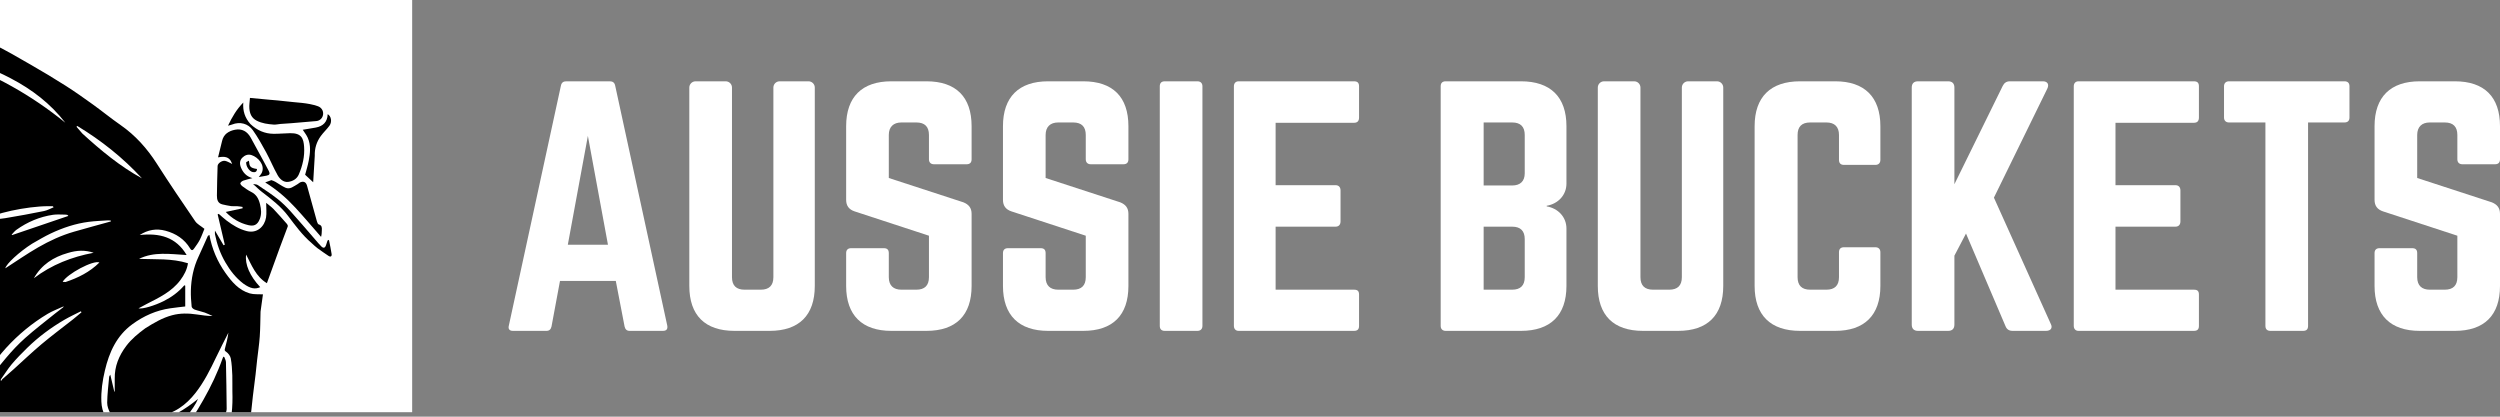
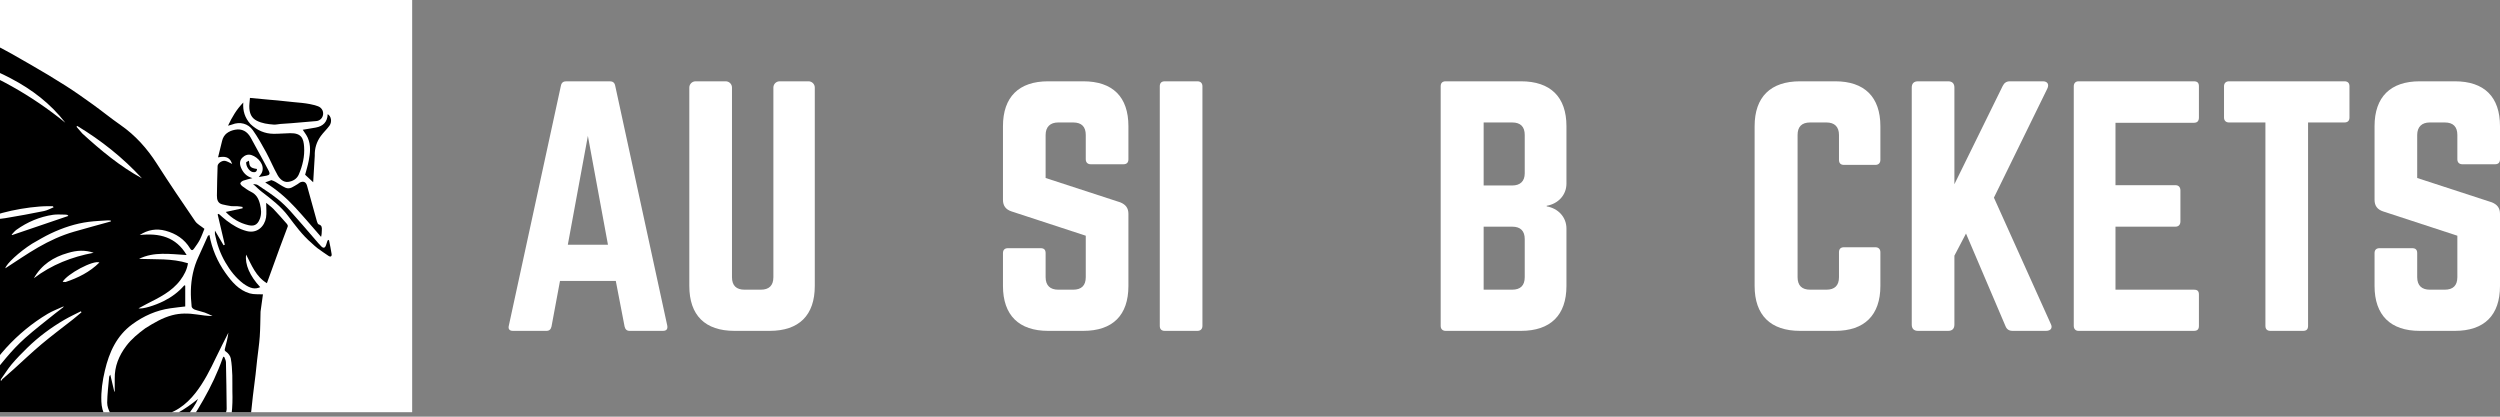
<svg xmlns="http://www.w3.org/2000/svg" width="150" height="25" viewBox="0 0 150 25" fill="none">
  <rect x="0" y="0" width="150" height="25" fill="#808080" stroke="none" />
  <g clip-path="url(#clip0_1_877)">
    <rect width="24.73" height="24.73" fill="white" />
    <path d="M2.126 43.594C2.066 43.552 2.031 43.494 1.979 43.469C1.208 43.083 0.435 42.7 -0.339 42.319C-0.48 42.25 -0.62 42.169 -0.77 42.128C-1.157 42.02 -1.295 41.684 -1.484 41.388C-1.688 41.069 -1.936 40.795 -2.335 40.684C-2.148 40.978 -1.96 41.273 -1.772 41.567C-1.783 41.582 -1.793 41.596 -1.804 41.611C-1.919 41.559 -2.035 41.511 -2.148 41.455C-2.478 41.291 -2.71 41.401 -2.794 41.758C-2.906 42.24 -3.122 42.673 -3.428 43.06C-3.438 43.073 -3.463 43.074 -3.512 43.092C-3.512 42.747 -3.502 42.419 -3.514 42.091C-3.533 41.566 -3.566 41.042 -3.594 40.495C-3.225 40.501 -2.881 40.436 -2.597 40.084C-2.951 40.084 -3.265 40.084 -3.577 40.084C-3.529 39.694 -3.485 39.34 -3.439 38.971C-3.333 38.954 -3.205 38.939 -3.081 38.908C-3.036 38.897 -3.002 38.845 -2.963 38.812C-2.998 38.775 -3.026 38.728 -3.068 38.705C-3.127 38.673 -3.194 38.654 -3.261 38.638C-3.709 38.532 -3.901 38.162 -4.006 37.788C-4.171 37.197 -4.496 36.702 -4.802 36.192C-5.325 35.321 -5.87 34.463 -6.37 33.579C-6.813 32.795 -7.205 31.983 -7.624 31.185C-7.801 30.848 -7.989 30.516 -8.202 30.127C-7.708 30.328 -7.282 30.564 -6.768 30.44C-7.072 30.306 -7.362 30.188 -7.642 30.051C-8.068 29.842 -8.44 29.542 -8.655 29.122C-8.846 28.749 -8.95 28.328 -9.075 27.922C-9.131 27.741 -9.146 27.547 -9.179 27.358C-9.163 27.35 -9.147 27.341 -9.13 27.333C-9.089 27.394 -9.037 27.45 -9.007 27.516C-8.833 27.894 -8.612 28.245 -8.217 28.402C-7.779 28.576 -7.375 28.842 -6.867 28.847C-6.578 28.85 -6.289 28.938 -6.001 28.833C-5.883 28.79 -5.766 28.741 -5.667 28.703C-5.757 29.155 -5.845 29.596 -5.932 30.037C-5.906 30.045 -5.88 30.054 -5.854 30.063C-5.607 29.972 -5.617 29.676 -5.435 29.491C-5.355 29.894 -5.284 30.275 -5.201 30.653C-4.907 31.997 -4.514 33.311 -3.955 34.567C-3.604 35.357 -3.198 36.122 -2.832 36.905C-2.772 37.032 -2.769 37.197 -2.778 37.342C-2.794 37.637 -2.836 37.931 -2.87 38.241C-2.615 38.2 -2.557 37.988 -2.456 37.817C-2.428 37.769 -2.39 37.727 -2.356 37.682C-2.319 37.716 -2.28 37.748 -2.246 37.785C-2.024 38.022 -1.812 38.269 -1.58 38.495C-1.409 38.662 -1.387 38.986 -1.575 39.193C-1.657 39.284 -1.77 39.346 -1.863 39.427C-1.919 39.476 -1.964 39.536 -2.034 39.614C-1.534 39.679 -1.317 39.538 -1.019 38.973C-0.894 39.053 -0.771 39.133 -0.646 39.211C0.032 39.637 0.716 40.054 1.386 40.491C1.925 40.842 2.401 41.265 2.738 41.826C2.921 42.13 3.038 42.455 3.038 42.819C2.813 42.856 2.778 42.662 2.712 42.55C2.354 41.938 1.858 41.501 1.217 41.201C0.949 41.075 0.745 40.815 0.483 40.67C-0.067 40.367 -0.636 40.101 -1.198 39.822C-1.227 39.808 -1.265 39.814 -1.319 39.847C-1.035 40.047 -0.754 40.252 -0.465 40.445C0.139 40.85 0.732 41.271 1.232 41.803C1.708 42.308 2.078 42.885 2.278 43.578C2.233 43.594 2.188 43.594 2.126 43.594Z" fill="black" />
    <path d="M-3.749 24.25C-4.718 25.135 -5.76 25.78 -6.468 25.902C-5.179 24.954 -4.282 23.808 -4.071 22.217C-4.852 23.98 -6.053 25.372 -7.721 26.356C-7.705 26.375 -7.689 26.393 -7.674 26.412C-7.237 26.368 -6.785 26.379 -6.367 26.265C-5.978 26.16 -5.641 26.244 -5.276 26.315C-4.874 26.393 -4.465 26.354 -4.064 26.264C-4.001 26.25 -3.936 26.244 -3.815 26.225C-4.274 26.648 -4.69 27.031 -5.104 27.413C-5.224 27.155 -5.329 26.931 -5.433 26.708C-5.458 26.716 -5.483 26.723 -5.508 26.731C-5.494 26.886 -5.474 27.041 -5.466 27.196C-5.427 27.901 -5.509 28.235 -6.241 28.405C-6.344 27.798 -6.537 27.233 -6.992 26.791C-6.849 27.364 -6.613 27.912 -6.643 28.546C-7.241 28.495 -7.727 28.271 -8.071 27.784C-8.411 27.304 -8.451 26.753 -8.404 26.174C-8.61 26.374 -8.617 26.399 -8.685 27.18C-8.739 27.098 -8.781 27.059 -8.792 27.012C-8.911 26.474 -8.913 25.93 -8.838 25.386C-8.763 24.843 -8.683 24.302 -8.605 23.76C-8.626 23.754 -8.648 23.747 -8.669 23.74C-8.808 24.089 -8.947 24.438 -9.112 24.853C-9.155 24.683 -9.194 24.567 -9.214 24.448C-9.342 23.678 -9.683 23.011 -10.192 22.432C-10.479 22.105 -10.575 21.707 -10.65 21.303C-10.762 20.692 -10.863 20.078 -10.945 19.462C-10.997 19.075 -11.042 18.68 -11.026 18.291C-11 17.658 -10.921 17.027 -10.867 16.394C-10.845 16.143 -10.831 15.892 -10.814 15.64C-10.836 15.632 -10.859 15.625 -10.882 15.617C-11.017 15.979 -11.19 16.333 -11.278 16.706C-11.388 17.176 -11.448 17.66 -11.492 18.142C-11.525 18.501 -11.499 18.865 -11.499 19.228C-11.499 19.774 -11.499 20.321 -11.499 20.868C-11.532 20.874 -11.566 20.88 -11.6 20.886C-12.154 20.279 -12.467 19.542 -12.618 18.741C-12.77 17.934 -12.688 17.118 -12.578 16.311C-13.434 17.954 -13.184 19.515 -12.237 21.055C-12.307 21.013 -12.377 20.971 -12.446 20.929C-13.277 20.422 -13.711 19.657 -13.817 18.707C-13.881 18.129 -13.877 17.544 -13.909 16.962C-13.918 16.794 -13.946 16.626 -13.965 16.458C-13.987 16.454 -14.01 16.451 -14.033 16.448C-14.117 16.788 -14.226 17.123 -14.277 17.468C-14.33 17.828 -14.327 18.196 -14.392 18.531C-14.47 18.664 -14.551 18.794 -14.624 18.93C-14.772 19.206 -14.914 19.486 -15.062 19.762C-15.076 19.788 -15.113 19.801 -15.161 19.835C-15.267 18.763 -15.272 17.705 -15.563 16.673C-15.588 16.79 -15.63 16.907 -15.637 17.025C-15.659 17.418 -15.675 17.812 -15.681 18.206C-15.688 18.703 -15.71 19.202 -15.674 19.696C-15.645 20.087 -15.816 20.367 -16.051 20.627C-16.233 20.828 -16.441 21.004 -16.638 21.191C-16.664 21.18 -16.69 21.169 -16.717 21.158C-16.666 20.986 -16.654 20.788 -16.559 20.646C-16.232 20.155 -15.976 19.64 -15.872 19.052C-15.725 18.224 -15.829 17.446 -16.311 16.728C-16.311 16.799 -16.316 16.871 -16.31 16.942C-16.303 17.017 -16.289 17.092 -16.272 17.166C-16.118 17.863 -16.184 18.547 -16.401 19.219C-16.689 20.114 -17.27 20.77 -18.063 21.25C-18.13 21.29 -18.201 21.324 -18.269 21.36C-18.287 21.344 -18.304 21.328 -18.321 21.311C-18.206 21.149 -18.106 20.974 -17.973 20.829C-17.705 20.537 -17.4 20.28 -17.228 19.907C-16.925 19.25 -16.836 18.567 -16.949 17.855C-17.007 17.492 -17.072 17.13 -17.133 16.767C-17.171 16.77 -17.208 16.773 -17.246 16.777C-17.246 17.21 -17.225 17.645 -17.251 18.077C-17.289 18.721 -17.381 19.361 -17.798 19.888C-17.956 20.088 -18.159 20.252 -18.346 20.428C-18.369 20.451 -18.418 20.445 -18.489 20.458C-18.006 19.029 -17.841 17.603 -18.157 16.147C-18.181 16.145 -18.205 16.142 -18.229 16.14C-18.253 16.459 -18.271 16.777 -18.304 17.095C-18.338 17.419 -18.381 17.742 -18.428 18.064C-18.475 18.381 -18.531 18.697 -18.59 19.053C-18.651 18.995 -18.676 18.983 -18.677 18.97C-18.694 18.236 -18.741 17.501 -18.715 16.769C-18.694 16.174 -18.579 15.582 -18.517 14.988C-18.477 14.606 -18.461 14.221 -18.429 13.838C-18.347 12.884 -18.294 11.927 -18.042 10.996C-18.023 10.924 -17.978 10.858 -17.924 10.794C-18.036 11.768 -18.047 12.724 -17.602 13.671C-17.574 13.599 -17.545 13.562 -17.545 13.523C-17.542 12.942 -17.556 12.361 -17.538 11.78C-17.518 11.118 -17.332 10.492 -17.085 9.88C-16.842 9.276 -16.526 8.714 -16.125 8.203C-15.63 7.572 -15.126 6.948 -14.613 6.301C-14.595 6.26 -14.59 6.237 -14.586 6.215C-14.599 6.205 -14.612 6.194 -14.626 6.184C-14.634 6.208 -14.643 6.232 -14.652 6.256C-14.914 6.446 -15.187 6.622 -15.433 6.829C-15.928 7.245 -16.381 7.703 -16.756 8.234C-16.778 8.267 -16.832 8.277 -16.871 8.298C-16.893 8.285 -16.915 8.272 -16.937 8.259C-16.695 7.602 -16.481 6.933 -16.204 6.292C-15.927 5.652 -15.426 5.178 -14.883 4.759C-14.362 4.357 -13.772 4.089 -13.143 3.902C-12.489 3.708 -11.898 3.372 -11.317 3.022C-10.744 2.677 -10.122 2.453 -9.492 2.248C-8.748 2.005 -7.988 1.843 -7.213 1.728C-6.343 1.598 -5.47 1.565 -4.601 1.619C-3.178 1.708 -1.782 1.982 -0.487 2.606C0.313 2.991 1.082 3.444 1.853 3.887C2.559 4.292 3.258 4.711 3.944 5.148C4.5 5.502 5.038 5.883 5.572 6.268C6.131 6.67 6.664 7.107 7.229 7.499C8.123 8.121 8.827 8.908 9.413 9.826C10.156 10.991 10.932 12.135 11.713 13.275C11.831 13.447 12.045 13.553 12.265 13.73C12.188 13.917 12.102 14.161 11.987 14.389C11.894 14.572 11.766 14.738 11.649 14.907C11.573 15.016 11.501 15.063 11.407 14.907C11.068 14.345 10.559 14.015 9.938 13.846C9.386 13.696 8.871 13.784 8.381 14.102C9.555 13.972 10.561 14.213 11.199 15.302C10.703 15.274 10.216 15.22 9.729 15.229C9.254 15.237 8.78 15.313 8.34 15.533C9.322 15.572 10.31 15.492 11.278 15.795C11.222 16.176 11.047 16.505 10.82 16.809C10.3 17.505 9.54 17.86 8.798 18.24C8.641 18.32 8.487 18.406 8.309 18.501C8.55 18.557 9.274 18.338 9.815 18.069C10.29 17.834 10.709 17.524 11.06 17.118C11.078 17.125 11.096 17.132 11.114 17.139C11.114 17.554 11.114 17.97 11.114 18.388C10.839 18.421 10.53 18.453 10.223 18.497C9.379 18.617 8.624 18.954 7.938 19.456C6.994 20.146 6.551 21.135 6.292 22.236C6.148 22.849 6.057 23.467 6.082 24.098C6.109 24.738 6.366 25.241 6.941 25.561C7.638 25.949 8.377 26.2 9.169 26.278C9.502 26.311 9.841 26.338 10.172 26.311C10.339 26.298 10.521 26.187 10.655 26.071C11.323 25.49 11.776 24.74 12.208 23.979C12.659 23.184 13.054 22.361 13.358 21.496C13.369 21.463 13.386 21.431 13.401 21.399C13.42 21.408 13.44 21.417 13.46 21.426C13.493 21.526 13.555 21.626 13.557 21.727C13.578 22.659 13.592 23.592 13.6 24.524C13.601 24.641 13.559 24.759 13.505 24.874C13.46 24.469 13.415 25.256 13.371 24.851C13.347 24.852 13.323 24.853 13.3 24.854C13.26 25.24 13.243 25.026 13.176 25.407C13.077 25.969 12.968 25.944 12.809 26.49C12.748 26.7 12.557 26.888 12.39 27.048C11.909 27.506 11.377 27.902 10.778 28.191C10.154 28.493 9.506 28.729 8.808 28.791C8.497 28.819 8.184 28.887 7.877 28.867C7.327 28.831 6.78 28.75 6.234 28.672C5.697 28.595 5.161 28.505 4.628 28.405C4.18 28.321 3.725 28.245 3.334 27.982C3.29 27.952 3.253 27.912 3.185 27.853C4.405 28.097 5.542 28.056 6.572 27.324C5.112 27.652 3.668 27.707 2.247 27.124C2.925 26.942 3.585 26.746 4.071 26.193C3.753 26.288 3.438 26.4 3.114 26.472C2.747 26.555 2.373 26.612 1.999 26.66C1.737 26.693 1.47 26.708 1.206 26.701C0.981 26.696 0.755 26.656 0.531 26.618C0.405 26.598 0.365 26.459 0.465 26.389C0.842 26.126 1.205 25.832 1.612 25.63C1.974 25.451 2.388 25.378 2.779 25.258C2.796 25.252 2.811 25.238 2.848 25.214C2.568 25.074 2.286 25.117 2.022 25.145C1.763 25.172 1.512 25.282 1.228 25.364C1.319 25.151 1.349 25.064 1.441 24.86C1.459 24.818 1.463 24.796 1.468 24.774C1.455 24.764 1.442 24.754 1.43 24.744C1.42 24.767 1.411 24.791 1.401 24.814C1.056 25.124 0.836 25.413 0.43 25.668C0.041 25.912 -0.366 25.909 -0.788 25.888C-1.088 25.872 -1.268 25.672 -1.464 25.477C-1.652 25.29 -1.87 25.134 -2.095 24.948C-1.74 24.39 -1.383 23.779 -0.977 23.203C-0.559 22.61 -0.111 22.038 0.356 21.483C0.713 21.059 1.096 20.649 1.51 20.281C2.094 19.762 2.717 19.288 3.325 18.796C3.469 18.68 3.62 18.572 3.787 18.442C3.813 18.408 3.819 18.393 3.826 18.379C3.802 18.389 3.778 18.398 3.754 18.408C3.457 18.546 3.146 18.66 2.865 18.827C1.931 19.384 1.098 20.073 0.364 20.877C0.01 21.264 -0.303 21.688 -0.635 22.096C-0.678 22.148 -0.722 22.2 -0.783 22.24C-0.418 20.971 -0.263 19.696 -0.512 18.386C-0.54 18.539 -0.58 18.691 -0.594 18.845C-0.696 19.991 -0.923 21.111 -1.321 22.188C-1.522 22.733 -1.785 23.255 -2.023 23.786C-2.042 23.828 -2.079 23.86 -2.108 23.897C-2.129 23.859 -2.149 23.821 -2.171 23.784C-2.185 23.761 -2.201 23.739 -2.228 23.7C-2.343 24.462 -2.662 25.088 -3.314 25.507C-3.949 25.916 -4.655 26.006 -5.439 25.979C-5.236 25.85 -5.071 25.748 -4.909 25.643C-4.441 25.34 -4.07 24.942 -3.773 24.471C-3.745 24.427 -3.739 24.369 -3.709 24.296C-3.692 24.253 -3.687 24.232 -3.683 24.209C-3.695 24.2 -3.708 24.189 -3.721 24.179C-3.73 24.203 -3.74 24.227 -3.749 24.25ZM0.129 22.762C0.359 22.56 0.59 22.36 0.818 22.156C1.372 21.657 1.912 21.139 2.483 20.659C3.095 20.145 3.737 19.667 4.366 19.173C4.459 19.1 4.548 19.023 4.639 18.948C4.723 18.878 4.806 18.808 4.89 18.738C4.877 18.718 4.864 18.697 4.852 18.677C4.52 18.847 4.18 19.002 3.858 19.19C3.052 19.661 2.305 20.216 1.635 20.87C1.309 21.189 0.988 21.516 0.694 21.865C0.464 22.138 0.281 22.451 0.054 22.756C0.049 22.778 0.045 22.8 0.04 22.822C0.053 22.832 0.066 22.842 0.078 22.852C0.088 22.829 0.097 22.805 0.129 22.762ZM-4.436 7.734C-4.67 7.807 -4.915 7.854 -5.135 7.957C-6.124 8.42 -6.997 9.039 -7.732 9.863C-8.198 10.386 -8.594 10.947 -8.902 11.572C-9.022 11.815 -9.103 12.077 -9.202 12.331C-9.107 12.29 -9.051 12.238 -9.011 12.175C-8.387 11.204 -7.716 10.272 -6.828 9.522C-6.501 9.245 -6.177 8.963 -5.828 8.716C-5.353 8.381 -4.856 8.078 -4.35 7.745C-4.343 7.731 -4.337 7.716 -4.33 7.702C-4.354 7.711 -4.378 7.721 -4.436 7.734ZM-10.901 10.384C-10.531 10.069 -10.161 9.756 -9.792 9.44C-9.095 8.842 -8.322 8.359 -7.506 7.946C-6.663 7.52 -5.777 7.206 -4.865 6.964C-4.709 6.923 -4.56 6.853 -4.408 6.797C-4.415 6.77 -4.422 6.742 -4.429 6.715C-4.818 6.771 -5.209 6.814 -5.595 6.884C-6.656 7.077 -7.641 7.478 -8.542 8.066C-9.036 8.388 -9.503 8.758 -9.951 9.144C-10.352 9.489 -10.695 9.897 -10.976 10.377C-10.981 10.399 -10.985 10.421 -10.99 10.443C-10.977 10.453 -10.964 10.463 -10.951 10.473C-10.942 10.45 -10.932 10.426 -10.901 10.384ZM-8.365 12.638C-7.824 11.924 -7.29 11.203 -6.739 10.496C-6.18 9.78 -5.479 9.23 -4.687 8.797C-3.586 8.194 -2.382 7.882 -1.181 7.563C-0.891 7.485 -0.604 7.395 -0.315 7.31C-0.32 7.289 -0.325 7.267 -0.33 7.246C-0.702 7.282 -1.08 7.288 -1.446 7.36C-2.042 7.476 -2.634 7.622 -3.221 7.778C-4.436 8.101 -5.515 8.69 -6.41 9.58C-6.774 9.941 -7.109 10.346 -7.385 10.778C-7.765 11.37 -8.076 12.006 -8.441 12.632C-8.442 12.655 -8.443 12.677 -8.444 12.7C-8.425 12.686 -8.406 12.671 -8.365 12.638ZM-5.489 13.732C-5.873 13.951 -6.198 14.241 -6.456 14.598C-7.139 15.543 -7.439 16.625 -7.475 17.775C-7.496 18.455 -7.43 19.137 -7.397 19.818C-7.39 19.962 -7.361 20.107 -7.33 20.248C-7.274 20.503 -7.178 20.752 -7.153 21.009C-7.11 21.434 -7.005 21.834 -6.818 22.215C-6.798 22.257 -6.774 22.304 -6.775 22.349C-6.783 22.728 -6.807 23.107 -6.804 23.486C-6.802 23.688 -6.756 23.89 -6.73 24.091C-6.722 24.09 -6.713 24.088 -6.704 24.087C-6.404 22.374 -6.104 20.661 -5.804 18.948C-6.299 19.719 -6.488 20.604 -6.717 21.474C-6.969 20.068 -6.579 18.808 -5.884 17.613C-6.437 17.989 -6.711 18.561 -6.988 19.135C-6.886 17.71 -6.246 16.517 -5.418 15.403C-6.194 15.921 -6.686 16.655 -7.071 17.483C-7.088 17.396 -7.073 17.327 -7.062 17.257C-6.965 16.623 -6.789 16.013 -6.529 15.425C-6.256 14.805 -5.852 14.275 -5.407 13.743C-5.4 13.729 -5.393 13.714 -5.387 13.7C-5.411 13.709 -5.435 13.719 -5.489 13.732ZM-16.145 14.726C-16.05 14.917 -15.955 15.109 -15.86 15.301C-15.812 15.188 -15.801 15.09 -15.814 14.997C-15.879 14.552 -15.992 14.111 -16.011 13.665C-16.04 12.973 -16.035 12.281 -15.902 11.591C-15.699 10.536 -15.307 9.568 -14.733 8.668C-14.599 8.459 -14.48 8.239 -14.354 8.024C-14.369 8.013 -14.383 8.001 -14.397 7.99C-14.509 8.075 -14.629 8.152 -14.732 8.248C-15.434 8.905 -15.908 9.713 -16.202 10.623C-16.471 11.454 -16.594 12.305 -16.493 13.188C-16.434 13.706 -16.337 14.207 -16.145 14.726ZM0.63 4.692C-0.453 4.124 -1.578 3.686 -2.819 3.588C-0.357 4.459 1.89 5.711 3.919 7.364C3.035 6.22 1.924 5.368 0.63 4.692ZM1.92 14.625C1.15 15.116 0.367 15.841 0.318 16.099C0.967 15.681 1.609 15.234 2.284 14.845C2.965 14.453 3.682 14.12 4.441 13.902C5.177 13.69 5.916 13.49 6.653 13.285C6.652 13.268 6.65 13.251 6.649 13.233C6.583 13.229 6.516 13.218 6.45 13.223C6.077 13.248 5.701 13.262 5.33 13.309C4.53 13.411 3.772 13.665 3.046 14.008C2.669 14.186 2.309 14.403 1.92 14.625ZM-10.611 4.139C-10.369 4.118 -10.127 4.074 -9.886 4.08C-9.006 4.098 -8.126 4.126 -7.246 4.165C-6.994 4.176 -6.744 4.24 -6.493 4.278C-6.155 4.329 -5.818 4.377 -5.457 4.43C-6.174 3.502 -11.177 3.395 -11.963 4.272C-11.519 4.234 -11.082 4.196 -10.611 4.139ZM-10.783 8.264C-10.83 8.375 -10.877 8.486 -10.924 8.597C-10.741 8.457 -10.607 8.268 -10.424 8.165C-9.866 7.848 -9.296 7.552 -8.719 7.271C-7.877 6.862 -7.025 6.475 -6.179 6.073C-6.087 6.029 -6.01 5.953 -5.925 5.892C-5.934 5.874 -5.943 5.855 -5.952 5.837C-6.227 5.912 -6.505 5.978 -6.778 6.063C-7.843 6.397 -8.854 6.862 -9.834 7.394C-10.21 7.598 -10.548 7.857 -10.783 8.264ZM4.941 8.012C6.048 9.023 7.197 9.978 8.518 10.701C7.375 9.46 6.071 8.425 4.636 7.557C4.62 7.573 4.604 7.589 4.589 7.605C4.699 7.733 4.809 7.861 4.941 8.012ZM2.886 12.371C1.642 12.371 -0.528 12.824 -0.783 13.187C-0.385 13.153 -0.028 13.147 0.321 13.089C1.097 12.962 1.87 12.818 2.641 12.662C2.84 12.622 3.026 12.514 3.217 12.437C3.183 12.381 3.17 12.373 3.158 12.372C3.081 12.371 3.003 12.371 2.886 12.371ZM4.073 15.178C3.203 15.424 2.49 15.882 2.032 16.694C3.101 15.883 4.308 15.411 5.619 15.166C5.105 14.991 4.606 15.014 4.073 15.178ZM3.901 12.876C3.662 12.878 3.418 12.852 3.184 12.887C2.38 13.006 1.647 13.317 0.984 13.789C0.876 13.866 0.794 13.98 0.699 14.077C0.708 14.086 0.717 14.096 0.726 14.105C1.848 13.723 2.97 13.341 4.101 12.956C4.069 12.922 4.057 12.898 4.04 12.893C4.007 12.883 3.971 12.884 3.901 12.876ZM3.938 16.92C4.688 16.668 5.384 16.326 5.965 15.749C5.605 15.588 4.014 16.441 3.759 16.913C3.811 16.916 3.857 16.919 3.938 16.92Z" fill="black" />
    <path d="M8.716 19.698C9.234 19.372 9.744 19.07 10.328 18.914C10.818 18.783 11.308 18.794 11.802 18.867C12.114 18.913 12.425 18.959 12.755 18.962C12.599 18.892 12.447 18.811 12.287 18.755C12.088 18.686 11.877 18.648 11.68 18.575C11.605 18.548 11.505 18.464 11.499 18.397C11.467 18.076 11.444 17.752 11.452 17.43C11.471 16.727 11.608 16.047 11.909 15.405C12.102 14.996 12.278 14.579 12.466 14.167C12.478 14.139 12.52 14.124 12.564 14.093C12.718 14.938 13.041 15.689 13.521 16.367C13.902 16.905 14.326 17.412 14.987 17.604C15.236 17.676 15.514 17.645 15.777 17.661C15.738 17.943 15.692 18.268 15.647 18.593C15.642 18.628 15.634 18.662 15.633 18.697C15.618 19.197 15.62 19.698 15.585 20.197C15.553 20.66 15.481 21.121 15.429 21.584C15.396 21.874 15.37 22.165 15.336 22.456C15.284 22.89 15.225 23.323 15.174 23.757C15.14 24.04 15.117 24.325 15.082 24.608C15.014 25.158 14.951 25.709 14.868 26.257C14.826 26.54 14.681 26.773 14.379 26.83C14.049 26.891 13.799 26.725 13.617 26.467C13.565 26.394 13.547 26.255 13.578 26.171C13.907 25.3 13.973 24.397 13.943 23.479C13.933 23.16 13.953 22.84 13.939 22.522C13.924 22.181 13.909 21.837 13.846 21.503C13.818 21.356 13.697 21.195 13.572 21.11C13.476 21.045 13.47 21.014 13.494 20.925C13.579 20.609 13.66 20.291 13.704 19.96C13.46 20.447 13.207 20.931 12.973 21.424C12.617 22.17 12.248 22.912 11.739 23.564C11.157 24.309 10.431 24.845 9.461 24.963C9.34 24.978 9.221 25.003 9.107 25.045C10.036 25.351 11.206 24.476 11.882 23.933C11.641 24.524 10.822 25.5 10.316 25.907C10.291 25.926 10.254 25.94 10.223 25.939C9.881 25.928 9.539 25.913 9.197 25.899C8.698 25.878 8.227 25.733 7.765 25.556C7.329 25.389 6.873 25.232 6.623 24.796C6.515 24.608 6.428 24.373 6.431 24.16C6.438 23.645 6.503 23.131 6.549 22.617C6.553 22.572 6.591 22.53 6.617 22.479C6.702 22.837 6.78 23.17 6.859 23.503C6.868 23.498 6.876 23.494 6.884 23.489C6.884 23.235 6.888 22.981 6.884 22.727C6.869 21.982 7.136 21.339 7.576 20.755C7.891 20.339 8.288 20.013 8.716 19.698Z" fill="black" />
    <path d="M12.282 40.289C12.026 39.786 11.754 39.307 11.538 38.803C11.123 37.833 10.703 36.87 10.019 36.053C9.438 35.36 8.765 34.765 8.035 34.238C7.021 33.507 5.929 32.905 4.855 32.272C4.083 31.817 3.325 31.331 2.593 30.812C2.107 30.467 1.708 30.018 1.584 29.392C1.58 29.372 1.562 29.354 1.562 29.334C1.56 28.773 1.561 28.211 1.561 27.601C1.79 27.767 2.031 27.911 2.236 28.096C2.826 28.627 3.479 29.028 4.279 29.126C4.506 29.154 4.56 29.326 4.642 29.474C5.033 30.18 5.512 30.817 6.045 31.42C6.92 32.41 7.936 33.23 9.012 33.98C10.019 34.682 11.045 35.358 12.046 36.069C12.847 36.639 13.639 37.225 14.407 37.84C15.174 38.454 15.912 39.107 16.652 39.755C17.071 40.122 17.471 40.513 17.875 40.897C18.232 41.236 18.603 41.563 18.931 41.928C19.216 42.245 19.457 42.602 19.701 42.953C19.781 43.067 19.81 43.217 19.872 43.374C19.026 43.273 18.233 43.071 17.523 42.624C17.099 42.358 16.695 42.061 16.291 41.765C15.855 41.446 15.71 40.943 15.502 40.476C15.226 39.855 14.874 39.293 14.172 39.077C14.107 39.057 14.04 39.046 13.958 39.05C14.426 39.45 14.823 39.899 15.035 40.51C14.676 40.189 14.293 39.89 13.963 39.541C13.63 39.188 13.35 38.785 13.055 38.415C13.024 38.747 13.2 39.046 13.37 39.326C13.728 39.912 14.239 40.362 14.765 40.795C14.934 40.933 15.086 41.091 15.267 41.26C15.205 41.309 15.149 41.37 15.081 41.403C14.369 41.745 13.692 41.62 13.091 41.166C12.783 40.934 12.555 40.593 12.282 40.289Z" fill="black" />
    <path d="M14.606 17.02C14.144 16.669 13.806 16.229 13.525 15.746C13.218 15.222 13.017 14.654 12.899 14.057C12.887 13.995 12.898 13.929 12.898 13.837C13.081 14.149 13.247 14.432 13.413 14.715C13.438 14.704 13.463 14.694 13.488 14.683C13.345 14.076 13.202 13.47 13.059 12.863C13.081 12.852 13.102 12.841 13.124 12.831C13.284 12.968 13.437 13.114 13.604 13.24C13.966 13.514 14.349 13.745 14.796 13.863C15.435 14.03 15.874 13.577 15.962 13.056C16.008 12.784 15.97 12.498 15.97 12.172C16.123 12.299 16.279 12.406 16.408 12.54C16.688 12.834 16.955 13.139 17.222 13.443C17.253 13.478 17.279 13.549 17.265 13.588C17.114 14.005 16.951 14.418 16.797 14.835C16.538 15.542 16.283 16.251 16.014 16.992C15.357 16.598 15.099 15.916 14.769 15.276C14.681 15.855 14.991 16.564 15.613 17.228C15.304 17.372 15.024 17.317 14.606 17.02Z" fill="black" />
    <path d="M13.903 9.773C13.76 9.382 13.447 9.377 13.083 9.441C13.167 9.098 13.251 8.782 13.323 8.464C13.418 8.042 13.731 7.857 14.104 7.784C14.515 7.703 14.836 7.886 15.04 8.253C15.312 8.74 15.575 9.23 15.841 9.72C15.94 9.901 16.038 10.082 16.132 10.266C16.214 10.428 16.173 10.506 15.994 10.54C15.849 10.568 15.703 10.591 15.526 10.622C15.6 10.519 15.674 10.444 15.713 10.354C15.911 9.899 15.482 9.432 15.097 9.307C14.873 9.234 14.685 9.316 14.539 9.461C14.379 9.62 14.369 9.831 14.453 10.041C14.577 10.35 14.778 10.582 15.144 10.688C14.936 10.743 14.765 10.777 14.603 10.836C14.53 10.862 14.441 10.928 14.421 10.994C14.407 11.04 14.488 11.135 14.547 11.178C14.714 11.299 14.883 11.422 15.066 11.512C15.384 11.668 15.521 11.927 15.602 12.26C15.676 12.56 15.7 12.844 15.591 13.132C15.438 13.536 15.194 13.576 14.903 13.509C14.37 13.385 13.911 13.103 13.544 12.717C13.886 12.643 14.222 12.57 14.558 12.497C14.555 12.469 14.553 12.441 14.55 12.414C14.444 12.399 14.338 12.379 14.232 12.372C14.113 12.365 13.991 12.383 13.873 12.368C13.698 12.344 13.524 12.304 13.352 12.266C13.066 12.202 13.013 11.975 13.015 11.735C13.02 11.143 13.038 10.551 13.056 9.959C13.061 9.798 13.328 9.614 13.51 9.653C13.627 9.678 13.736 9.74 13.869 9.805C13.903 9.832 13.917 9.838 13.931 9.845C13.922 9.821 13.912 9.797 13.903 9.773Z" fill="black" />
    <path d="M15.029 7.446C15.426 7.822 15.883 8.023 16.412 8.028C16.747 8.032 17.081 7.996 17.416 7.991C18.103 7.98 18.213 8.326 18.246 8.805C18.287 9.38 18.157 9.933 17.931 10.462C17.811 10.744 17.558 10.878 17.292 10.913C17.007 10.95 16.786 10.74 16.657 10.51C16.405 10.064 16.21 9.585 15.966 9.134C15.72 8.682 15.468 8.23 15.171 7.811C14.887 7.41 14.396 7.283 13.925 7.471C13.857 7.498 13.785 7.512 13.682 7.541C13.927 7.015 14.203 6.556 14.597 6.151C14.559 6.647 14.691 7.075 15.029 7.446Z" fill="black" />
    <path d="M16.828 7.437C16.678 7.452 16.546 7.485 16.418 7.475C16.07 7.448 15.729 7.407 15.405 7.242C15.09 7.081 14.987 6.817 14.961 6.505C14.945 6.314 14.981 6.118 14.997 5.874C15.398 5.912 15.783 5.948 16.168 5.984C16.491 6.014 16.816 6.035 17.138 6.077C17.784 6.161 18.444 6.153 19.07 6.372C19.282 6.446 19.411 6.642 19.386 6.863C19.361 7.076 19.203 7.243 18.981 7.264C18.479 7.312 17.975 7.352 17.472 7.393C17.264 7.41 17.056 7.422 16.828 7.437Z" fill="black" />
    <path d="M16.28 10.808C16.371 10.836 16.451 10.867 16.525 10.91C16.724 11.025 16.912 11.166 17.12 11.26C17.407 11.388 17.622 11.175 17.851 11.051C17.916 11.016 17.971 10.954 18.039 10.93C18.233 10.862 18.362 10.932 18.422 11.144C18.622 11.857 18.815 12.571 19.015 13.284C19.034 13.352 19.075 13.45 19.125 13.465C19.314 13.521 19.32 13.652 19.31 13.808C19.302 13.933 19.309 14.06 19.264 14.213C18.751 13.628 18.25 13.032 17.722 12.46C17.193 11.887 16.606 11.377 15.912 10.946C16.048 10.897 16.157 10.857 16.28 10.808Z" fill="black" />
    <path d="M18.707 14.594C18.142 14.112 17.718 13.529 17.282 12.953C16.849 12.382 16.283 11.949 15.719 11.518C15.544 11.385 15.39 11.226 15.184 11.041C15.297 11.063 15.391 11.055 15.452 11.096C15.851 11.363 16.256 11.624 16.633 11.92C16.924 12.149 17.192 12.413 17.441 12.688C17.942 13.241 18.422 13.811 18.912 14.374C19.031 14.511 19.147 14.652 19.275 14.78C19.409 14.913 19.503 14.883 19.564 14.702C19.594 14.613 19.621 14.522 19.652 14.434C19.655 14.425 19.675 14.421 19.736 14.392C19.793 14.682 19.856 14.958 19.896 15.237C19.918 15.383 19.838 15.438 19.707 15.35C19.485 15.201 19.264 15.051 19.049 14.892C18.931 14.806 18.828 14.701 18.707 14.594Z" fill="black" />
    <path d="M18.886 9.35C18.855 9.884 18.823 10.399 18.791 10.935C18.625 10.781 18.475 10.642 18.308 10.486C18.374 10.231 18.466 9.944 18.522 9.651C18.611 9.185 18.666 8.712 18.462 8.26C18.387 8.094 18.268 7.948 18.165 7.786C18.411 7.745 18.681 7.702 18.95 7.653C19.387 7.572 19.646 7.315 19.661 6.851C19.871 6.96 19.936 7.311 19.766 7.544C19.607 7.762 19.402 7.947 19.245 8.166C18.998 8.509 18.871 8.9 18.886 9.35Z" fill="black" />
    <path d="M14.774 9.726C14.835 9.691 14.883 9.668 14.935 9.643C14.972 9.988 14.993 10.073 15.42 10.139C15.414 10.316 15.3 10.351 15.162 10.324C14.954 10.282 14.743 9.961 14.774 9.726Z" fill="black" />
  </g>
  <path d="M39.771 19.852H37.776C37.607 19.852 37.513 19.758 37.475 19.59L36.948 16.857H33.599L33.091 19.59C33.053 19.758 32.959 19.852 32.789 19.852H30.776C30.569 19.852 30.475 19.739 30.531 19.533L33.655 5.14C33.693 4.952 33.806 4.878 33.975 4.878H36.591C36.76 4.878 36.873 4.952 36.911 5.14L40.035 19.533C40.072 19.739 39.997 19.852 39.771 19.852ZM36.478 14.685L35.273 8.153L34.069 14.685H36.478Z" fill="white" />
  <path d="M46.779 4.878H48.51C48.717 4.878 48.887 5.046 48.887 5.252V17.156C48.887 18.916 47.946 19.852 46.177 19.852H44.069C42.3 19.852 41.359 18.916 41.359 17.156V5.252C41.359 5.046 41.529 4.878 41.736 4.878H43.542C43.749 4.878 43.919 5.046 43.919 5.252V16.632C43.919 17.137 44.182 17.381 44.671 17.381H45.65C46.139 17.381 46.403 17.137 46.403 16.632V5.252C46.403 5.046 46.572 4.878 46.779 4.878Z" fill="white" />
-   <path d="M53.478 4.878H55.586C57.355 4.878 58.296 5.813 58.296 7.573V9.557C58.296 9.744 58.202 9.856 57.995 9.856H56.038C55.849 9.856 55.737 9.744 55.737 9.557V8.097C55.737 7.61 55.492 7.348 54.984 7.348H54.081C53.61 7.348 53.328 7.61 53.328 8.097V10.68L57.807 12.14C58.127 12.271 58.296 12.477 58.296 12.832V17.156C58.296 18.916 57.355 19.852 55.586 19.852H53.478C51.728 19.852 50.769 18.916 50.769 17.156V15.191C50.769 14.985 50.882 14.891 51.07 14.891H53.027C53.234 14.891 53.328 14.985 53.328 15.191V16.632C53.328 17.137 53.61 17.381 54.081 17.381H54.984C55.473 17.381 55.737 17.137 55.737 16.632V14.143L51.277 12.683C50.938 12.57 50.769 12.346 50.769 11.99V7.573C50.769 5.813 51.728 4.878 53.478 4.878Z" fill="white" />
  <path d="M62.888 4.878H64.995C66.764 4.878 67.705 5.813 67.705 7.573V9.557C67.705 9.744 67.611 9.856 67.404 9.856H65.447C65.259 9.856 65.146 9.744 65.146 9.557V8.097C65.146 7.61 64.901 7.348 64.393 7.348H63.49C63.019 7.348 62.737 7.61 62.737 8.097V10.68L67.216 12.14C67.536 12.271 67.705 12.477 67.705 12.832V17.156C67.705 18.916 66.764 19.852 64.995 19.852H62.888C61.137 19.852 60.178 18.916 60.178 17.156V15.191C60.178 14.985 60.291 14.891 60.479 14.891H62.436C62.643 14.891 62.737 14.985 62.737 15.191V16.632C62.737 17.137 63.019 17.381 63.49 17.381H64.393C64.882 17.381 65.146 17.137 65.146 16.632V14.143L60.686 12.683C60.347 12.57 60.178 12.346 60.178 11.99V7.573C60.178 5.813 61.137 4.878 62.888 4.878Z" fill="white" />
  <path d="M69.888 4.878H71.845C72.033 4.878 72.146 4.99 72.146 5.177V19.552C72.146 19.739 72.033 19.852 71.845 19.852H69.888C69.681 19.852 69.587 19.739 69.587 19.552V5.177C69.587 4.99 69.681 4.878 69.888 4.878Z" fill="white" />
-   <path d="M81.543 5.177V7.049C81.543 7.236 81.467 7.367 81.242 7.367H76.537V11.111H80.131C80.319 11.111 80.432 11.223 80.432 11.429V13.282C80.432 13.488 80.319 13.6 80.131 13.6H76.537V17.381H81.242C81.467 17.381 81.543 17.474 81.543 17.68V19.552C81.543 19.739 81.467 19.852 81.242 19.852H74.316C74.147 19.852 74.034 19.739 74.034 19.552V5.177C74.034 4.99 74.147 4.878 74.316 4.878H81.242C81.467 4.878 81.543 4.99 81.543 5.177Z" fill="white" />
  <path d="M93.987 7.573V11.017C93.987 11.709 93.479 12.233 92.801 12.346V12.383C93.479 12.496 93.987 13.02 93.987 13.712V17.156C93.987 18.916 93.027 19.852 91.258 19.852H86.742C86.553 19.852 86.441 19.739 86.441 19.552V5.177C86.441 4.971 86.553 4.878 86.742 4.878H91.258C93.027 4.878 93.987 5.813 93.987 7.573ZM91.484 10.399V8.097C91.484 7.61 91.239 7.348 90.731 7.348H89.019V11.129H90.731C91.22 11.129 91.484 10.867 91.484 10.399ZM91.484 16.632V14.349C91.484 13.862 91.239 13.6 90.731 13.6H89.019V17.381H90.731C91.22 17.381 91.484 17.137 91.484 16.632Z" fill="white" />
-   <path d="M101.288 4.878H103.019C103.226 4.878 103.395 5.046 103.395 5.252V17.156C103.395 18.916 102.454 19.852 100.686 19.852H98.578C96.809 19.852 95.868 18.916 95.868 17.156V5.252C95.868 5.046 96.037 4.878 96.245 4.878H98.051C98.258 4.878 98.427 5.046 98.427 5.252V16.632C98.427 17.137 98.691 17.381 99.18 17.381H100.159C100.648 17.381 100.911 17.137 100.911 16.632V5.252C100.911 5.046 101.081 4.878 101.288 4.878Z" fill="white" />
  <path d="M112.823 7.573V9.594C112.823 9.782 112.71 9.894 112.522 9.894H110.64C110.433 9.894 110.339 9.782 110.339 9.594V8.097C110.339 7.61 110.076 7.348 109.587 7.348H108.608C108.1 7.348 107.855 7.61 107.855 8.097V16.632C107.855 17.137 108.119 17.381 108.608 17.381H109.587C110.076 17.381 110.339 17.137 110.339 16.632V15.135C110.339 14.947 110.433 14.835 110.64 14.835H112.522C112.71 14.835 112.823 14.947 112.823 15.135V17.156C112.823 18.916 111.864 19.852 110.114 19.852H108.006C106.237 19.852 105.277 18.916 105.277 17.156V7.573C105.277 5.813 106.237 4.878 108.006 4.878H110.114C111.864 4.878 112.823 5.813 112.823 7.573Z" fill="white" />
  <path d="M122.759 19.852H120.764C120.538 19.852 120.407 19.758 120.331 19.571L117.96 14.012L117.264 15.341V19.477C117.264 19.721 117.132 19.852 116.888 19.852H115.081C114.836 19.852 114.705 19.721 114.705 19.477V5.252C114.705 5.009 114.836 4.878 115.081 4.878H116.888C117.132 4.878 117.264 5.009 117.264 5.252V11.054L120.162 5.158C120.256 4.971 120.388 4.878 120.595 4.878H122.571C122.853 4.878 122.966 5.065 122.834 5.327L119.635 11.859L123.041 19.421C123.173 19.664 123.06 19.852 122.759 19.852Z" fill="white" />
  <path d="M131.935 5.177V7.049C131.935 7.236 131.86 7.367 131.634 7.367H126.929V11.111H130.523C130.712 11.111 130.825 11.223 130.825 11.429V13.282C130.825 13.488 130.712 13.6 130.523 13.6H126.929V17.381H131.634C131.86 17.381 131.935 17.474 131.935 17.68V19.552C131.935 19.739 131.86 19.852 131.634 19.852H124.709C124.539 19.852 124.426 19.739 124.426 19.552V5.177C124.426 4.99 124.539 4.878 124.709 4.878H131.634C131.86 4.878 131.935 4.99 131.935 5.177Z" fill="white" />
  <path d="M133.742 4.878H140.667C140.874 4.878 140.968 4.99 140.968 5.177V7.049C140.968 7.236 140.874 7.348 140.667 7.348H138.484V19.552C138.484 19.758 138.39 19.852 138.183 19.852H136.226C136.038 19.852 135.925 19.758 135.925 19.552V7.348H133.742C133.554 7.348 133.441 7.236 133.441 7.049V5.177C133.441 4.99 133.554 4.878 133.742 4.878Z" fill="white" />
  <path d="M145.183 4.878H147.29C149.059 4.878 150 5.813 150 7.573V9.557C150 9.744 149.906 9.856 149.699 9.856H147.742C147.554 9.856 147.441 9.744 147.441 9.557V8.097C147.441 7.61 147.196 7.348 146.688 7.348H145.785C145.314 7.348 145.032 7.61 145.032 8.097V10.68L149.511 12.14C149.831 12.271 150 12.477 150 12.832V17.156C150 18.916 149.059 19.852 147.29 19.852H145.183C143.432 19.852 142.473 18.916 142.473 17.156V15.191C142.473 14.985 142.586 14.891 142.774 14.891H144.731C144.938 14.891 145.032 14.985 145.032 15.191V16.632C145.032 17.137 145.314 17.381 145.785 17.381H146.688C147.177 17.381 147.441 17.137 147.441 16.632V14.143L142.981 12.683C142.642 12.57 142.473 12.346 142.473 11.99V7.573C142.473 5.813 143.432 4.878 145.183 4.878Z" fill="white" />
  <defs>
    <clipPath id="clip0_1_877">
      <rect width="24.73" height="24.73" fill="white" />
    </clipPath>
  </defs>
</svg>